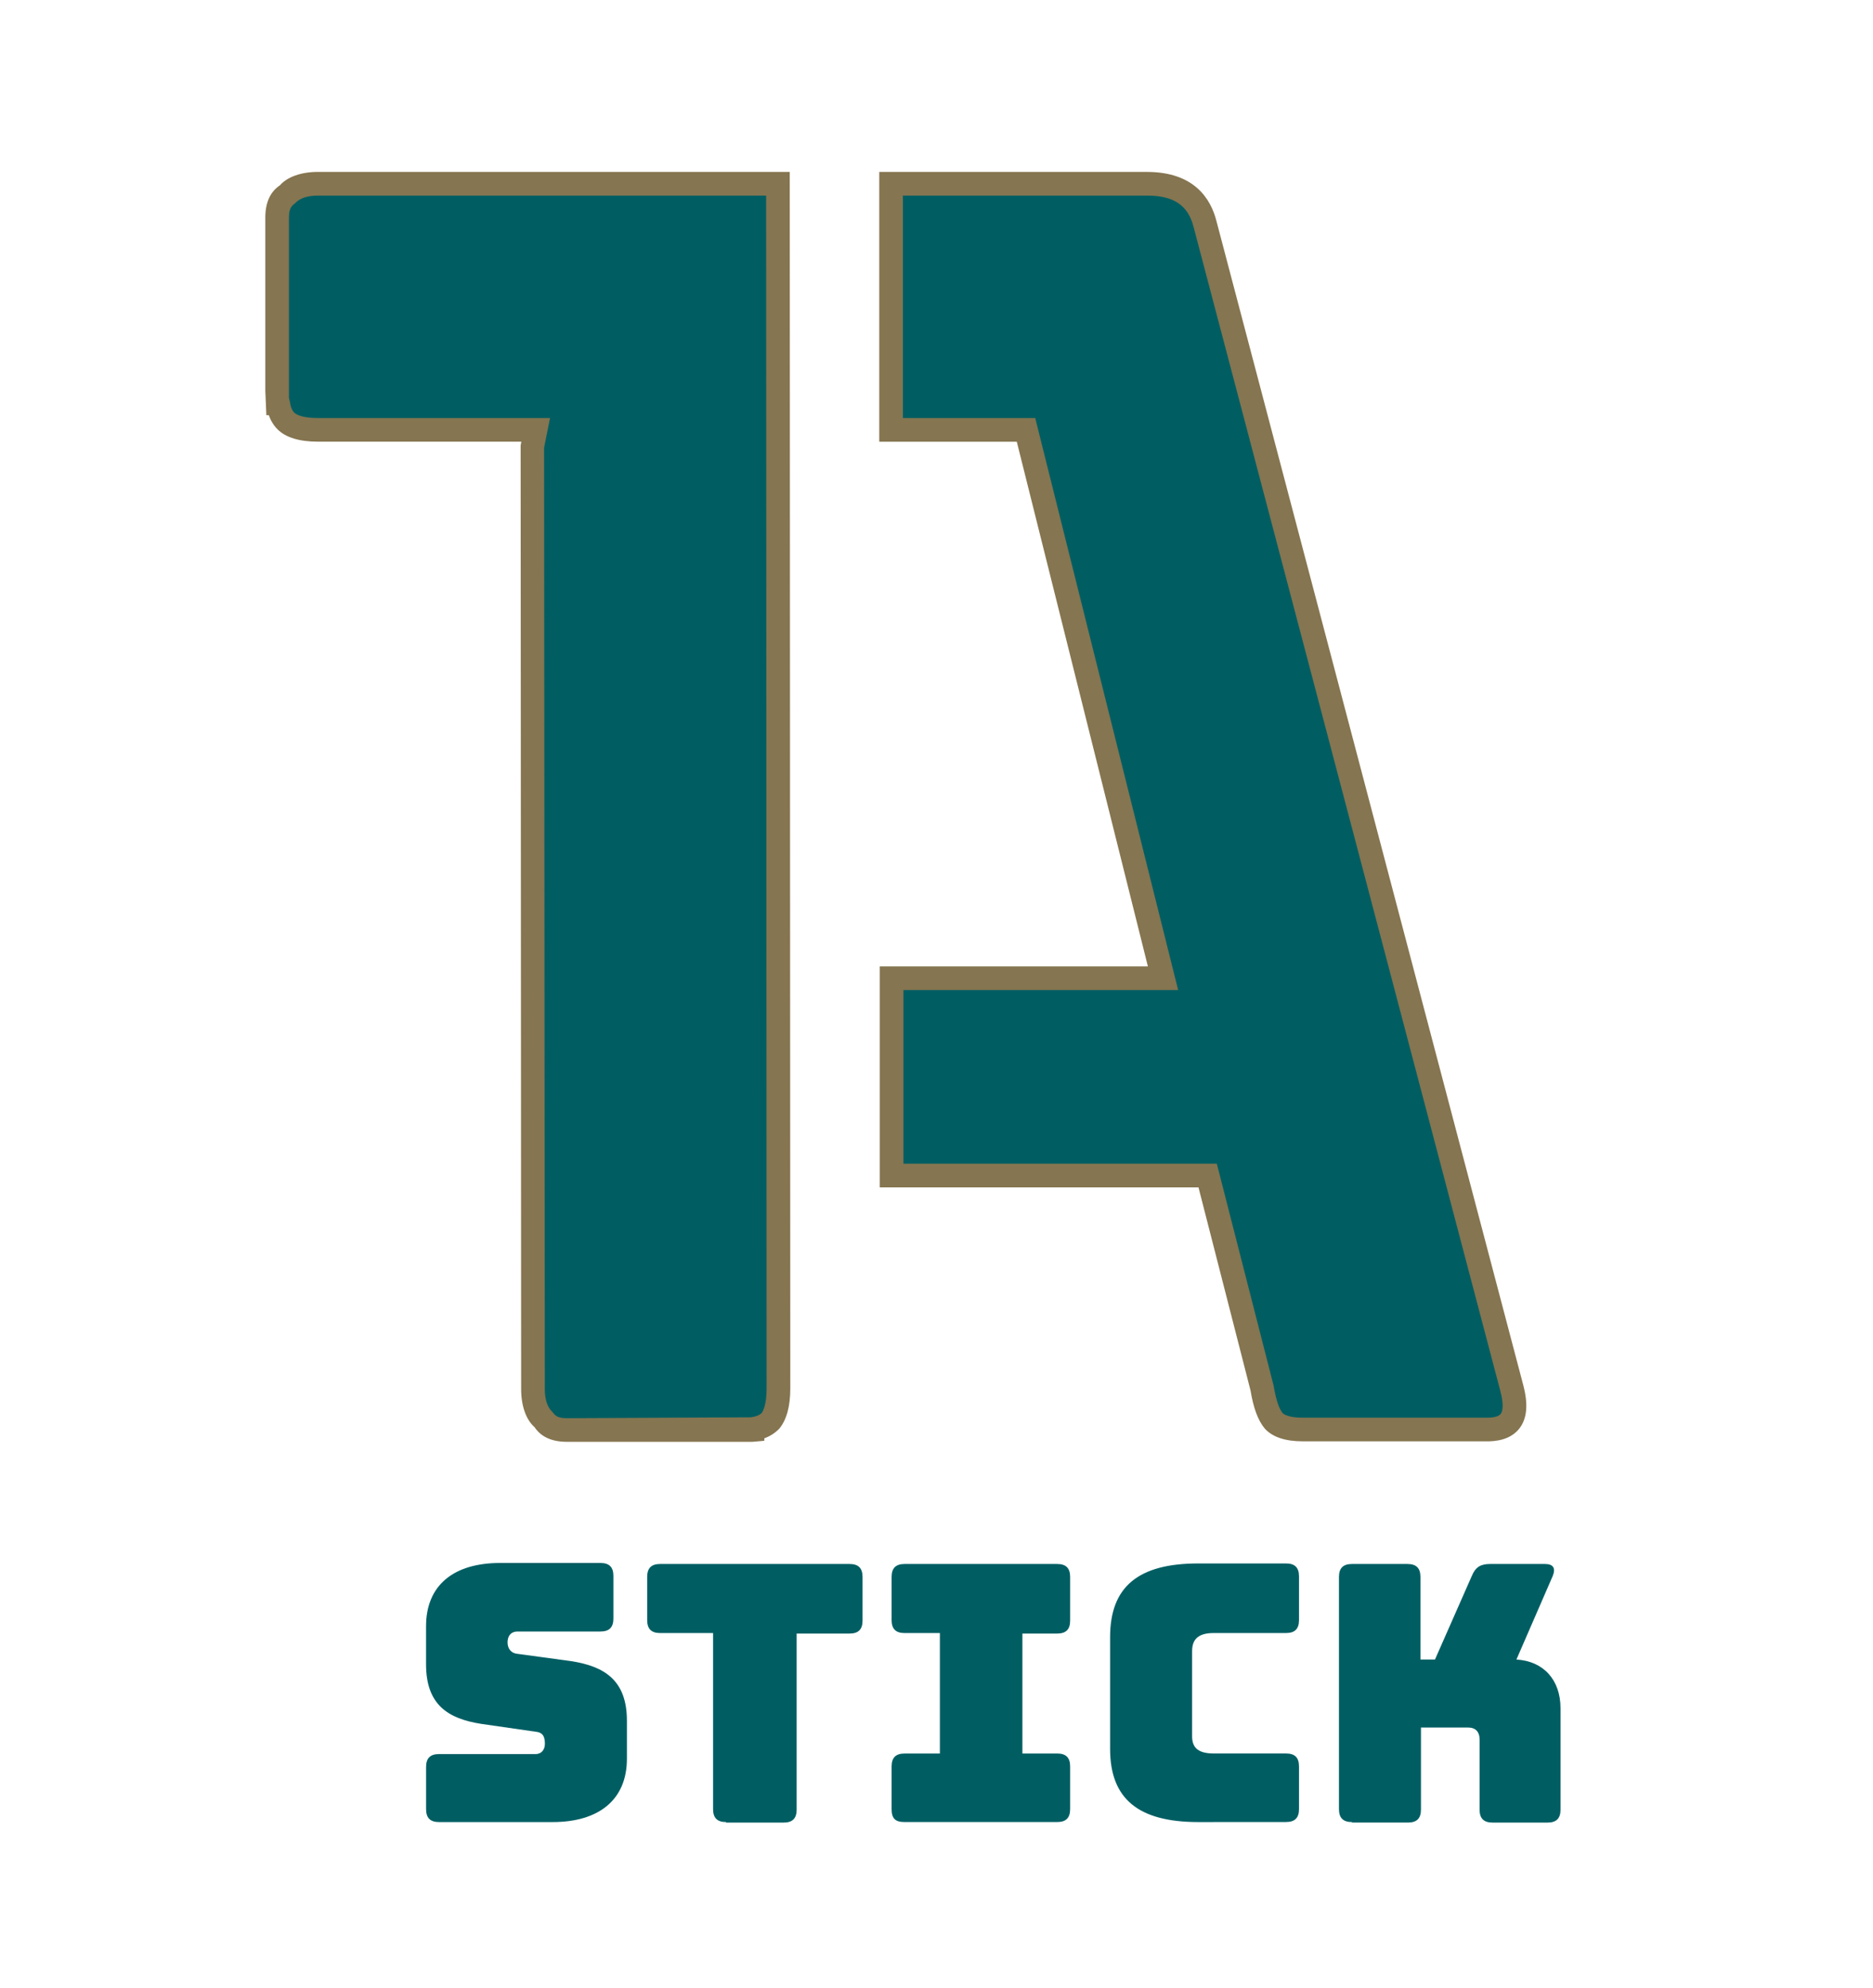
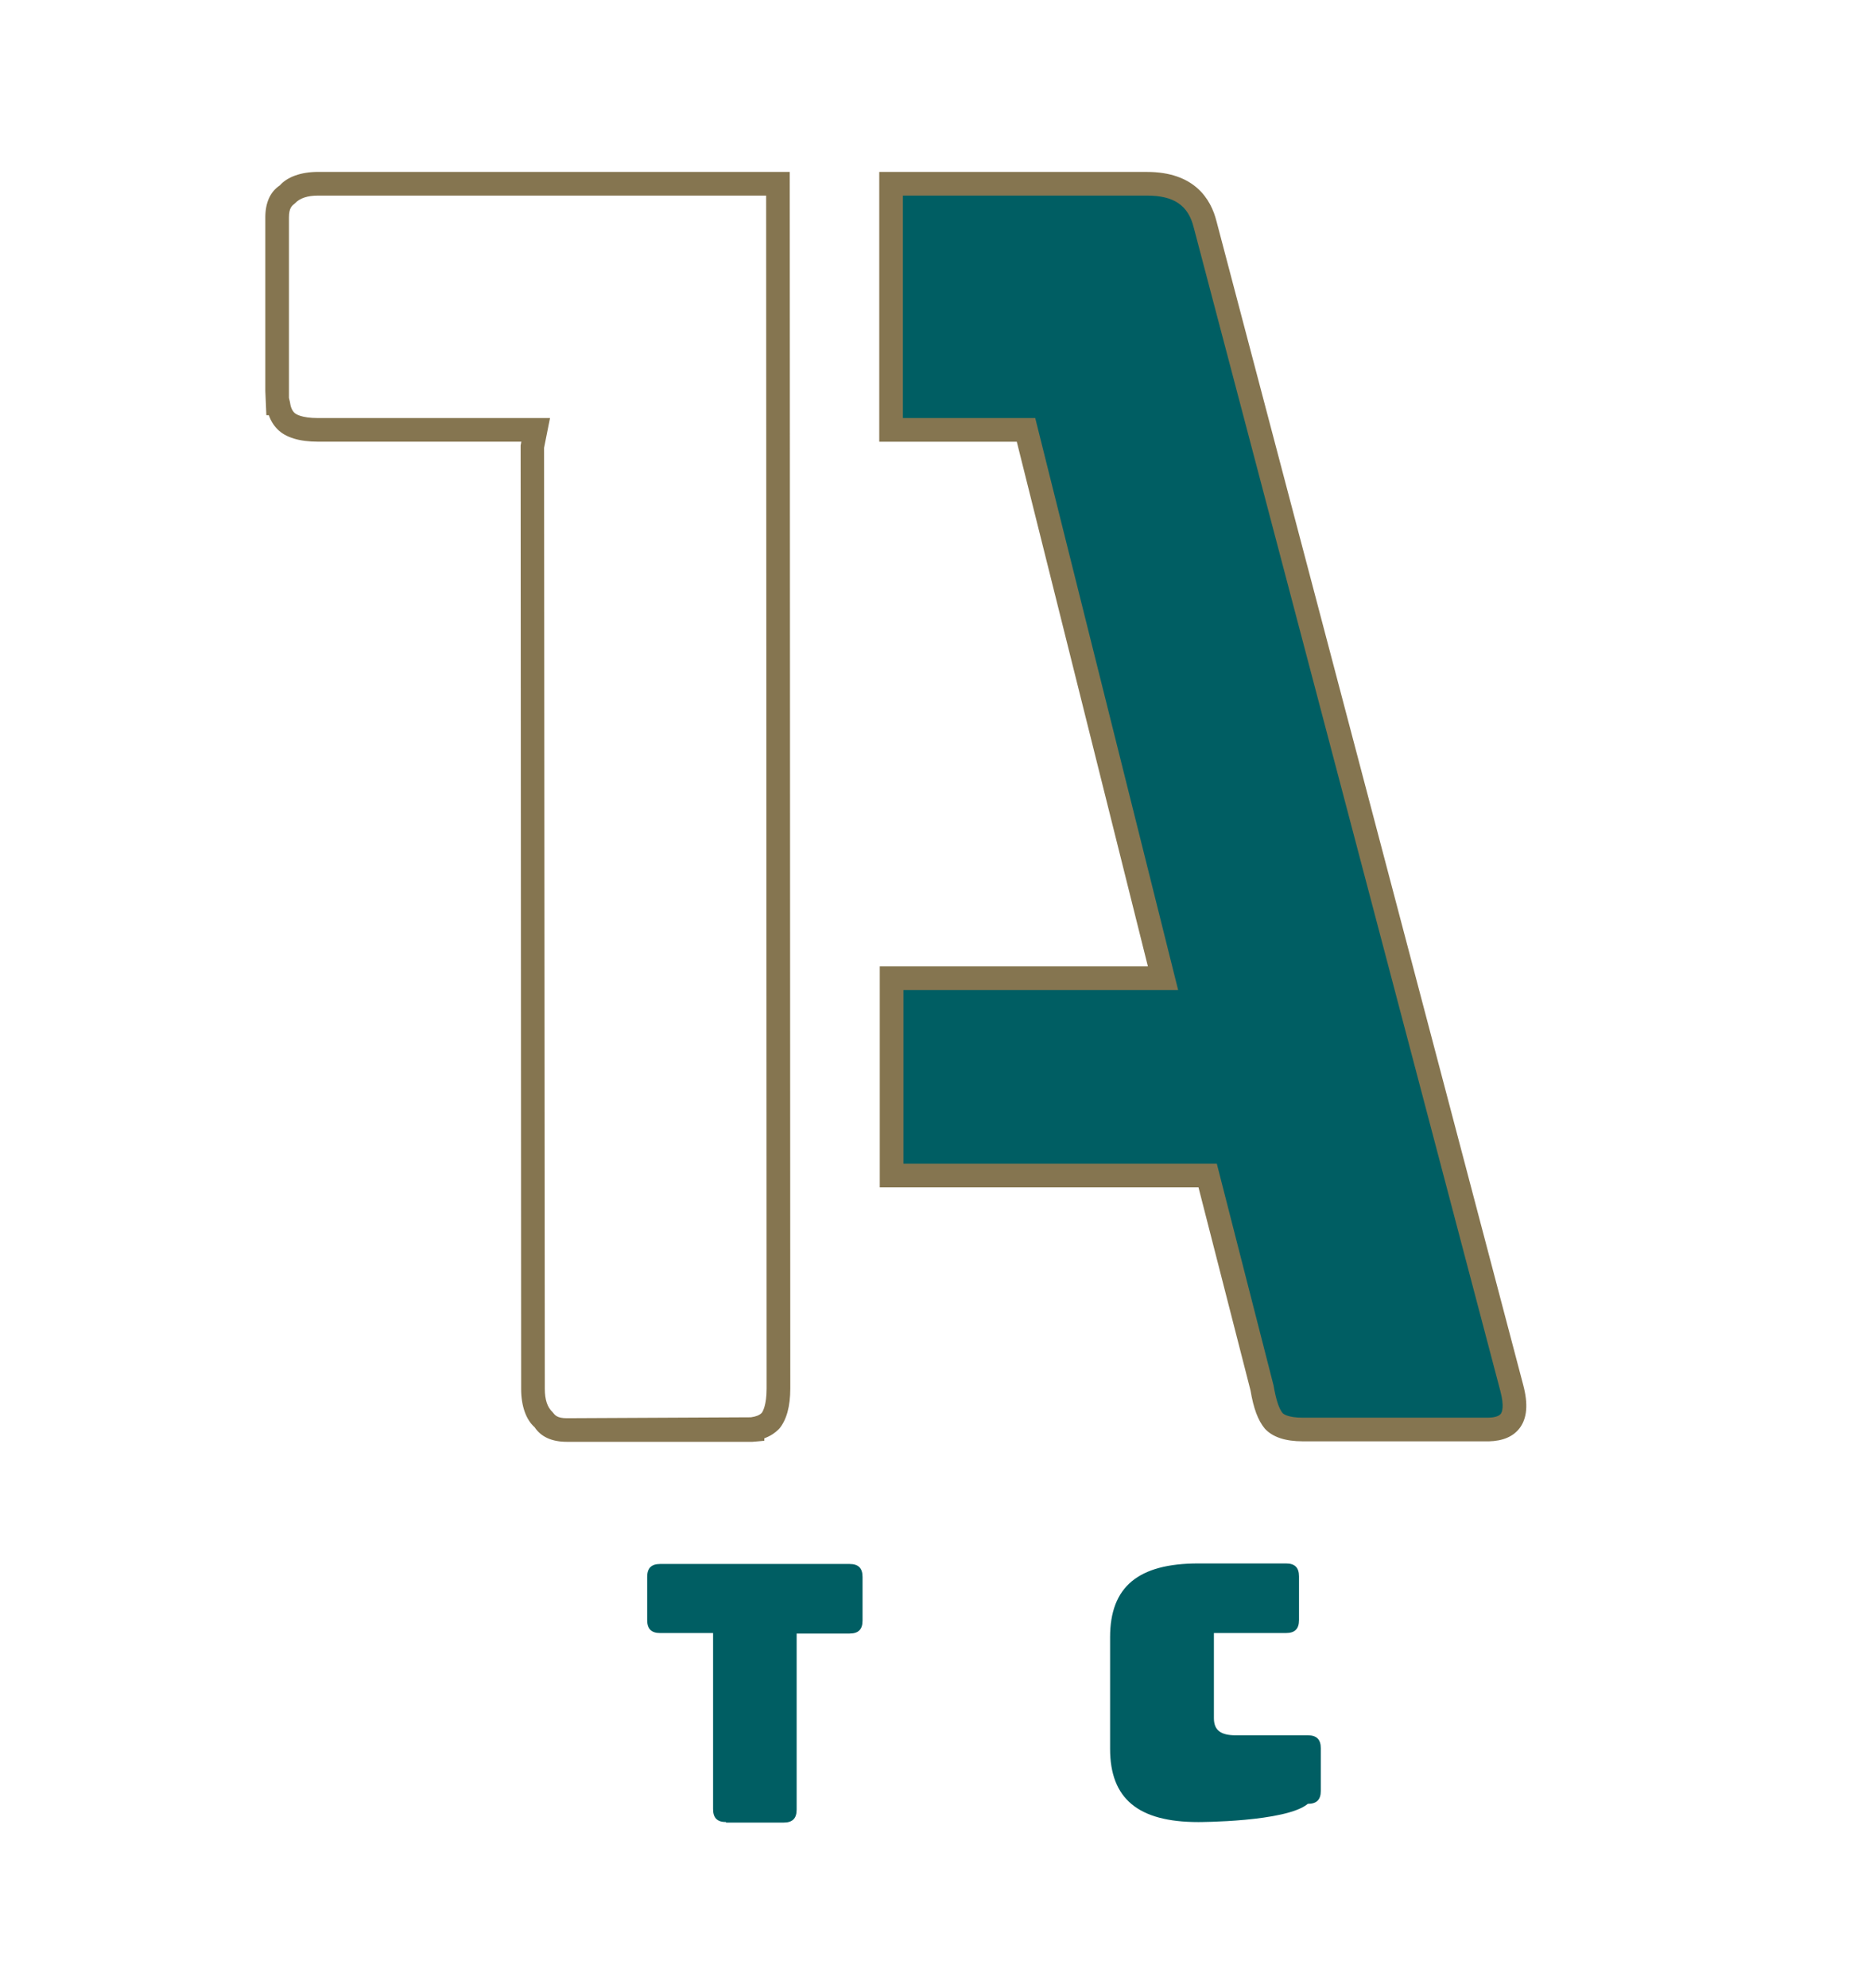
<svg xmlns="http://www.w3.org/2000/svg" version="1.1" id="Ebene_1" x="0px" y="0px" width="66px" height="70px" viewBox="0 0 66 70" style="enable-background:new 0 0 66 70;" xml:space="preserve">
  <style type="text/css">
	.st0{fill:#005E63;}
	.st1{fill:#857550;}
</style>
-   <path class="st0" d="M27.431,48.899v-7.498v-6.949l-0.018-17.062v-2.249V6.471h-1.426h-2.103  h-3.347h-9.327c-0.512,0-0.878,0.146-1.116,0.402  C9.875,7.02,9.766,7.276,9.766,7.66v0.238v5.87v0.439h0.037  c0.037,0.274,0.128,0.475,0.274,0.622c0.201,0.201,0.585,0.311,1.134,0.311  h7.663l-0.11,0.549l0.018,33.229c0,0.512,0.146,0.878,0.402,1.116  c0.146,0.219,0.402,0.329,0.786,0.329h0.238h5.87h0.439v-0.037  c0.274-0.037,0.475-0.128,0.622-0.274C27.322,49.831,27.431,49.447,27.431,48.899  L27.431,48.899z" />
  <path class="st1" d="M26.517,50.777h-6.547c-0.524,0-0.905-0.173-1.133-0.515  c-0.292-0.255-0.473-0.732-0.473-1.346l-0.018-33.229l0.025-0.132h-7.161  c-0.66,0-1.141-0.146-1.428-0.433c-0.138-0.138-0.24-0.303-0.309-0.5H9.386  l-0.037-0.855V7.66c0-0.524,0.173-0.905,0.514-1.133  c0.257-0.292,0.734-0.473,1.347-0.473h16.619l0.019,42.844  c0,0.632-0.131,1.108-0.39,1.419c-0.154,0.156-0.325,0.265-0.525,0.336v0.088  L26.517,50.777z M10.182,14.012l0.033,0.14c0.023,0.176,0.074,0.301,0.156,0.382  c0.045,0.045,0.236,0.189,0.84,0.189h8.17l-0.209,1.047l0.026,33.147  c0,0.372,0.09,0.645,0.269,0.81c0.087,0.11,0.159,0.219,0.503,0.219l6.491-0.032  c0.177-0.024,0.302-0.075,0.382-0.156c0.034-0.043,0.171-0.271,0.171-0.858  L26.997,6.888H11.21c-0.372,0-0.645,0.09-0.811,0.269  c-0.109,0.087-0.217,0.159-0.217,0.503V14.012z" />
  <path class="st0" d="M53.272,48.88L42.464,7.898c-0.238-0.951-0.914-1.426-2.048-1.426  h-2.048h-6.968v8.668h4.755l4.828,19.312h-9.564v6.949h11.137l1.92,7.498  c0.091,0.549,0.219,0.914,0.402,1.134c0.183,0.201,0.53,0.311,1.024,0.311  h6.547C53.272,50.325,53.528,49.85,53.272,48.88L53.272,48.88z" />
-   <path class="st0" d="M15.471,64.169c-0.311,0-0.457-0.146-0.457-0.457v-1.481  c0-0.311,0.146-0.457,0.457-0.457h3.401c0.219,0,0.329-0.165,0.329-0.366  c0-0.293-0.11-0.402-0.329-0.421l-1.902-0.274  c-1.189-0.183-1.957-0.677-1.957-2.103v-1.335c0-1.445,0.969-2.231,2.615-2.231  h3.53c0.311,0,0.457,0.146,0.457,0.457v1.5c0,0.311-0.146,0.457-0.457,0.457  h-2.926c-0.219,0-0.347,0.146-0.347,0.384c0,0.219,0.128,0.384,0.347,0.402  l1.884,0.256c1.189,0.183,1.975,0.677,1.975,2.103v1.335  c0,1.445-0.988,2.231-2.615,2.231C19.476,64.169,15.471,64.169,15.471,64.169z" />
  <path class="st0" d="M25.584,64.169c-0.311,0-0.457-0.146-0.457-0.457v-6.2h-1.865  c-0.311,0-0.457-0.146-0.457-0.457v-1.518c0-0.311,0.146-0.457,0.457-0.457h6.675  c0.311,0,0.457,0.146,0.457,0.457v1.536c0,0.311-0.146,0.457-0.457,0.457h-1.865  v6.2c0,0.311-0.146,0.457-0.457,0.457h-2.03V64.169z" />
-   <path class="st0" d="M31.418,63.712v-1.5c0-0.311,0.146-0.457,0.457-0.457h1.244v-4.243  h-1.244c-0.311,0-0.457-0.146-0.457-0.457v-1.518c0-0.311,0.146-0.457,0.457-0.457  h5.377c0.311,0,0.457,0.146,0.457,0.457v1.536c0,0.311-0.146,0.457-0.457,0.457  h-1.225v4.224h1.225c0.311,0,0.457,0.146,0.457,0.457v1.5  c0,0.311-0.146,0.457-0.457,0.457h-5.377  C31.546,64.169,31.418,64.041,31.418,63.712z" />
-   <path class="st0" d="M42.226,64.169c-2.121,0-3.109-0.823-3.109-2.579v-3.932  c0-1.774,0.988-2.597,3.109-2.597h3.091c0.311,0,0.457,0.146,0.457,0.457v1.536  c0,0.311-0.146,0.457-0.457,0.457h-2.542c-0.53,0-0.768,0.201-0.768,0.64v2.999  c0,0.421,0.238,0.603,0.768,0.603h2.542c0.311,0,0.457,0.146,0.457,0.457v1.5  c0,0.311-0.146,0.457-0.457,0.457C45.317,64.169,42.226,64.169,42.226,64.169z" />
-   <path class="st0" d="M47.639,64.169c-0.311,0-0.457-0.146-0.457-0.457v-8.175  c0-0.311,0.146-0.457,0.457-0.457h1.957c0.311,0,0.457,0.146,0.457,0.457v2.908  h0.512l1.298-2.944c0.128-0.311,0.311-0.421,0.64-0.421h1.938  c0.293,0,0.384,0.146,0.274,0.421l-1.28,2.944  c0.951,0.055,1.554,0.713,1.554,1.719v3.566c0,0.311-0.146,0.457-0.457,0.457  h-1.938c-0.311,0-0.457-0.146-0.457-0.457v-2.469c0-0.274-0.146-0.421-0.402-0.421  h-1.664v2.889c0,0.311-0.146,0.457-0.457,0.457h-1.975V64.169z" />
+   <path class="st0" d="M42.226,64.169c-2.121,0-3.109-0.823-3.109-2.579v-3.932  c0-1.774,0.988-2.597,3.109-2.597h3.091c0.311,0,0.457,0.146,0.457,0.457v1.536  c0,0.311-0.146,0.457-0.457,0.457h-2.542v2.999  c0,0.421,0.238,0.603,0.768,0.603h2.542c0.311,0,0.457,0.146,0.457,0.457v1.5  c0,0.311-0.146,0.457-0.457,0.457C45.317,64.169,42.226,64.169,42.226,64.169z" />
  <path class="st1" d="M45.902,50.76c-0.614,0-1.062-0.15-1.333-0.447  c-0.242-0.292-0.398-0.715-0.504-1.346l-1.833-7.15h-11.231V34.035h9.448  l-4.62-18.479h-4.846V6.055h9.433c1.667,0,2.254,0.948,2.452,1.743l10.806,40.976  c0.179,0.674,0.138,1.17-0.123,1.518c-0.226,0.3-0.593,0.458-1.092,0.469  H45.902z M31.834,40.984h11.044l2,7.811c0.085,0.501,0.19,0.816,0.319,0.972  c0.025,0.027,0.187,0.161,0.704,0.161h6.547  c0.149-0.004,0.355-0.03,0.436-0.137c0.044-0.059,0.13-0.253-0.016-0.805  L42.062,8.004c-0.193-0.774-0.7-1.116-1.646-1.116h-8.6v7.835h4.663  l5.036,20.145h-9.681V40.984z" />
</svg>